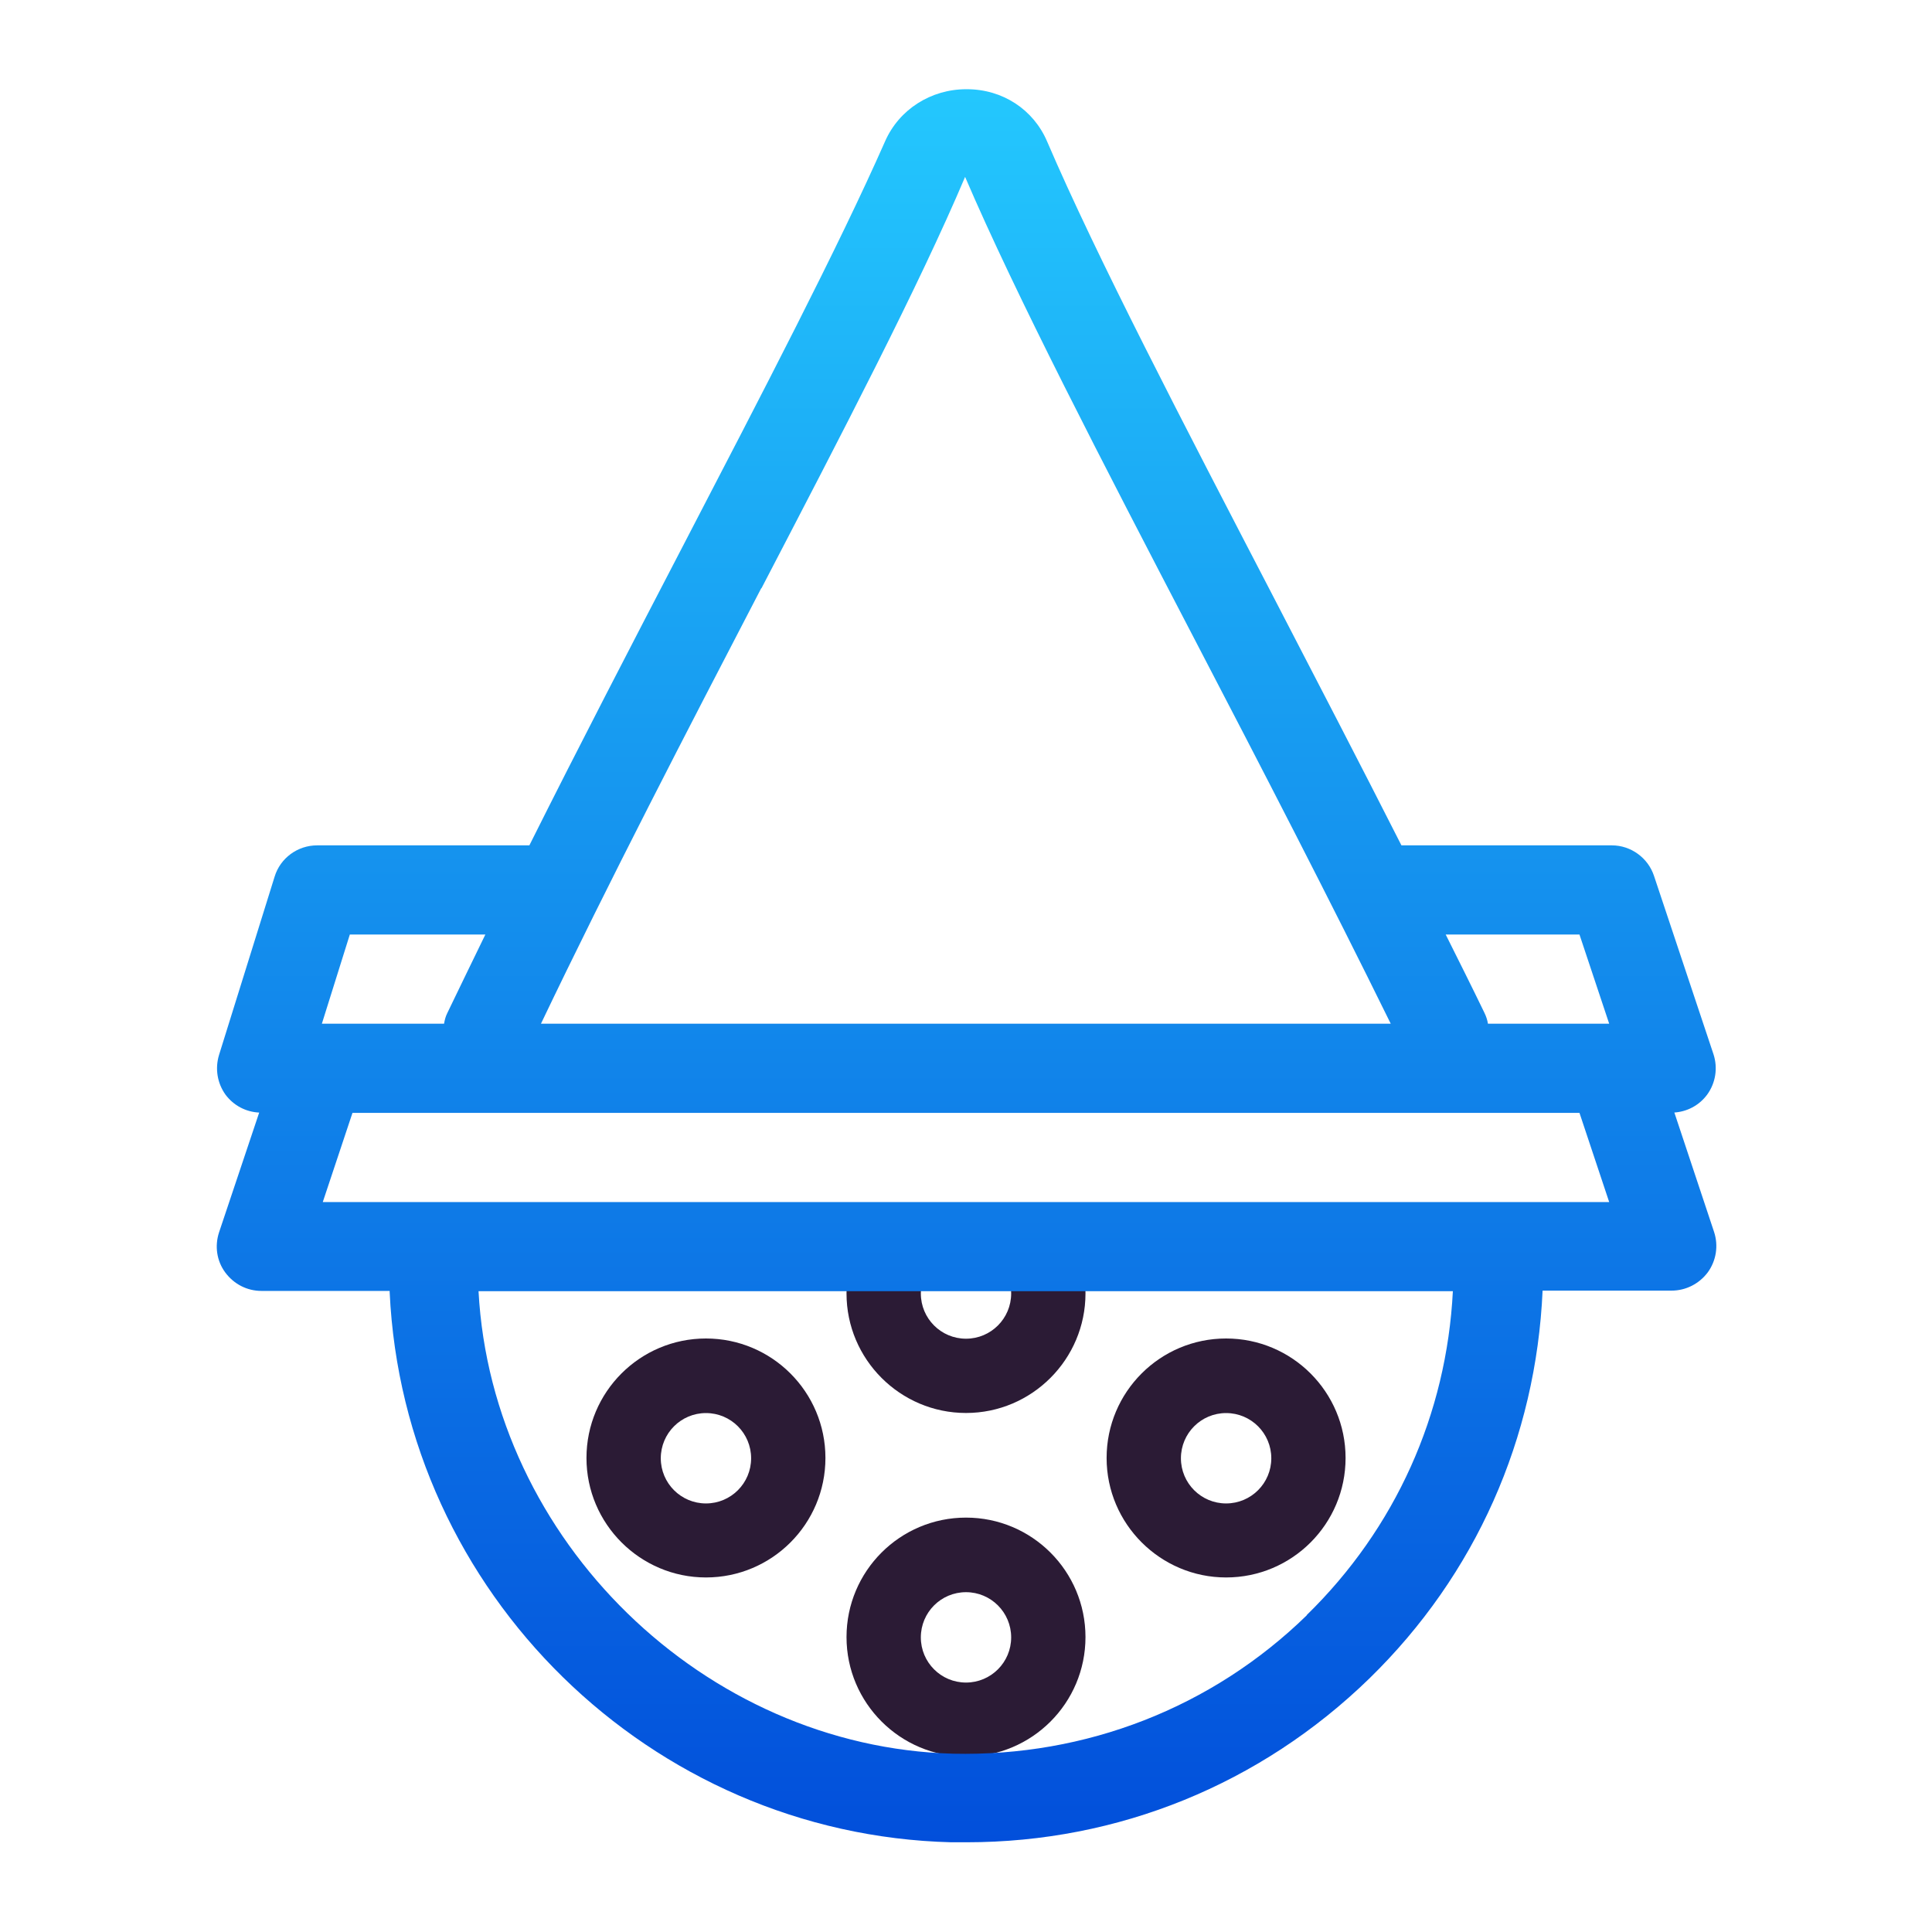
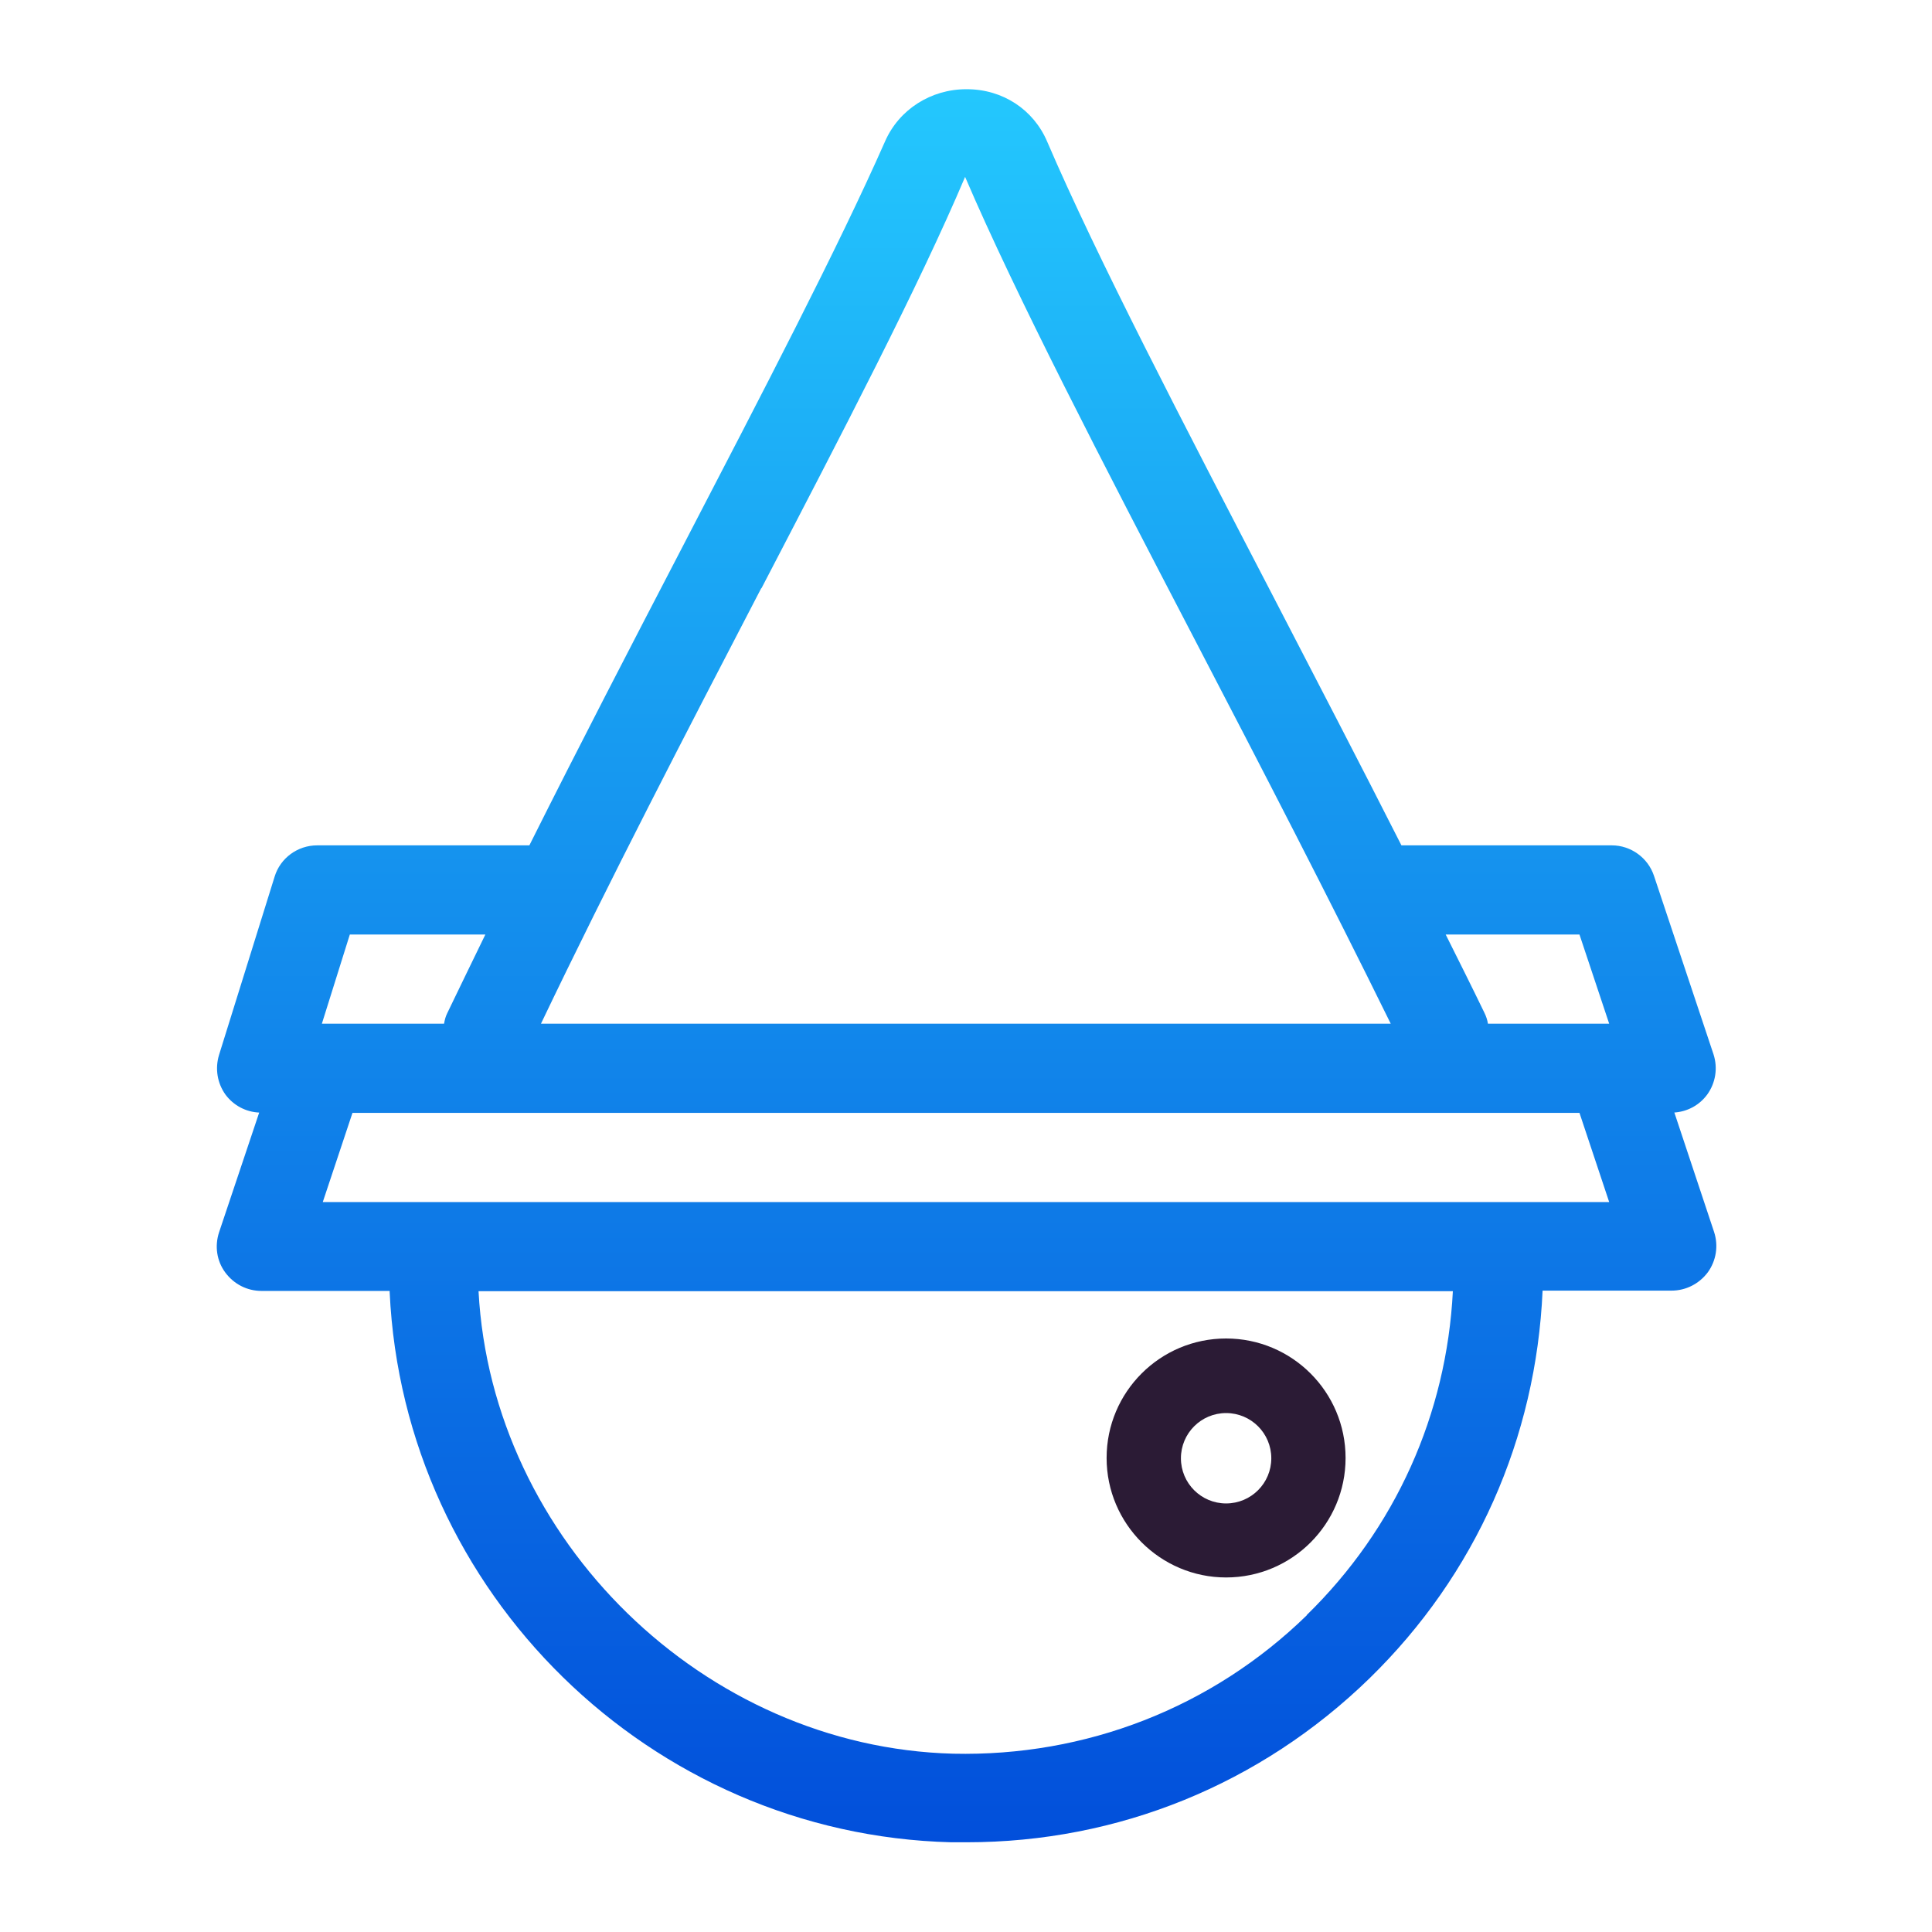
<svg xmlns="http://www.w3.org/2000/svg" width="45" height="45" viewBox="0 0 45 45" fill="none">
-   <path d="M22.5 40.914C20.97 40.914 19.717 39.668 19.717 38.131C19.717 36.594 20.963 35.348 22.5 35.348C24.037 35.348 25.283 36.594 25.283 38.131C25.283 39.668 24.037 40.914 22.5 40.914ZM22.5 37.085C21.918 37.085 21.448 37.556 21.448 38.138C21.448 38.719 21.918 39.19 22.5 39.19C23.081 39.19 23.552 38.719 23.552 38.138C23.552 37.556 23.081 37.085 22.5 37.085Z" fill="#2B1B35" />
-   <path d="M16.443 36.742C14.913 36.742 13.66 35.496 13.66 33.959C13.66 32.422 14.906 31.176 16.443 31.176C17.98 31.176 19.226 32.422 19.226 33.959C19.226 35.496 17.98 36.742 16.443 36.742ZM16.443 32.913C15.862 32.913 15.391 33.384 15.391 33.966C15.391 34.547 15.862 35.018 16.443 35.018C17.025 35.018 17.495 34.547 17.495 33.966C17.495 33.384 17.025 32.913 16.443 32.913Z" fill="#2B1B35" />
-   <path d="M28.558 36.742C27.029 36.742 25.775 35.496 25.775 33.959C25.775 32.422 27.021 31.176 28.558 31.176C30.095 31.176 31.341 32.422 31.341 33.959C31.341 35.496 30.095 36.742 28.558 36.742ZM28.558 32.913C27.977 32.913 27.506 33.384 27.506 33.966C27.506 34.547 27.977 35.018 28.558 35.018C29.14 35.018 29.611 34.547 29.611 33.966C29.611 33.384 29.14 32.913 28.558 32.913Z" fill="#2B1B35" />
-   <path d="M22.5 32.911C20.97 32.911 19.717 31.665 19.717 30.128C19.717 29.658 19.834 29.194 20.063 28.785C20.291 28.37 20.825 28.218 21.24 28.446C21.655 28.674 21.808 29.208 21.579 29.623C21.496 29.775 21.448 29.955 21.448 30.128C21.448 30.71 21.918 31.181 22.5 31.181C23.081 31.181 23.552 30.71 23.552 30.128C23.552 29.948 23.511 29.775 23.421 29.623C23.192 29.208 23.345 28.681 23.76 28.446C24.175 28.218 24.701 28.37 24.937 28.785C25.165 29.194 25.283 29.658 25.283 30.128C25.283 31.658 24.037 32.911 22.5 32.911Z" fill="#2B1B35" />
+   <path d="M28.558 36.742C27.029 36.742 25.775 35.496 25.775 33.959C25.775 32.422 27.021 31.176 28.558 31.176C30.095 31.176 31.341 32.422 31.341 33.959C31.341 35.496 30.095 36.742 28.558 36.742ZM28.558 32.913C27.977 32.913 27.506 33.384 27.506 33.966C27.506 34.547 27.977 35.018 28.558 35.018C29.14 35.018 29.611 34.547 29.611 33.966C29.611 33.384 29.14 32.913 28.558 32.913" fill="#2B1B35" />
  <path d="M38.977 25.914C39.288 25.9 39.579 25.748 39.766 25.492C39.96 25.222 40.015 24.876 39.911 24.557L38.526 20.404C38.388 19.981 37.986 19.69 37.544 19.69H32.642C31.673 17.78 30.669 15.848 29.686 13.951C27.553 9.846 25.539 5.976 24.39 3.297C24.071 2.549 23.351 2.078 22.52 2.078H22.506C21.683 2.078 20.942 2.549 20.616 3.29C19.523 5.768 17.757 9.154 15.895 12.74C14.704 15.031 13.493 17.364 12.33 19.69H7.387C6.93 19.69 6.528 19.988 6.397 20.417L5.102 24.571C5.005 24.89 5.06 25.229 5.254 25.499C5.441 25.748 5.725 25.9 6.037 25.914L5.102 28.704C4.998 29.023 5.047 29.369 5.247 29.639C5.448 29.909 5.753 30.068 6.092 30.068H9.076C9.076 30.068 9.076 30.089 9.076 30.096C9.401 37.102 15.147 42.73 22.154 42.91C22.271 42.91 22.396 42.91 22.514 42.91C26.044 42.91 29.36 41.56 31.894 39.096C34.373 36.68 35.778 33.495 35.93 30.061H38.935C39.267 30.061 39.579 29.902 39.78 29.632C39.974 29.362 40.029 29.016 39.925 28.697L38.997 25.907L38.977 25.914ZM36.789 21.767L37.481 23.844H34.657C34.643 23.754 34.615 23.671 34.574 23.588C34.283 22.986 33.978 22.377 33.673 21.767H36.782H36.789ZM17.736 13.702C19.62 10.081 21.399 6.668 22.479 4.12C23.656 6.869 25.684 10.78 27.837 14.914C29.381 17.877 30.96 20.93 32.393 23.844H12.6C14.199 20.5 15.992 17.046 17.73 13.702H17.736ZM8.148 21.767H11.305C11.007 22.377 10.71 22.993 10.419 23.595C10.377 23.678 10.357 23.761 10.343 23.844H7.497L8.148 21.767ZM30.44 37.621C28.225 39.781 25.283 40.917 22.202 40.847C16.4 40.695 11.457 35.87 11.146 30.075H33.84C33.694 32.941 32.504 35.6 30.433 37.621H30.44ZM7.518 27.998L8.21 25.921H36.789L37.481 27.998H7.518Z" fill="url(#paint0_linear_4209_1278)" />
  <defs>
    <linearGradient id="paint0_linear_4209_1278" x1="22.5" y1="0.507" x2="22.5" y2="44.953" gradientUnits="userSpaceOnUse">
      <stop stop-color="#25CCFF" />
      <stop offset="1" stop-color="#0049D9" />
    </linearGradient>
  </defs>
</svg>